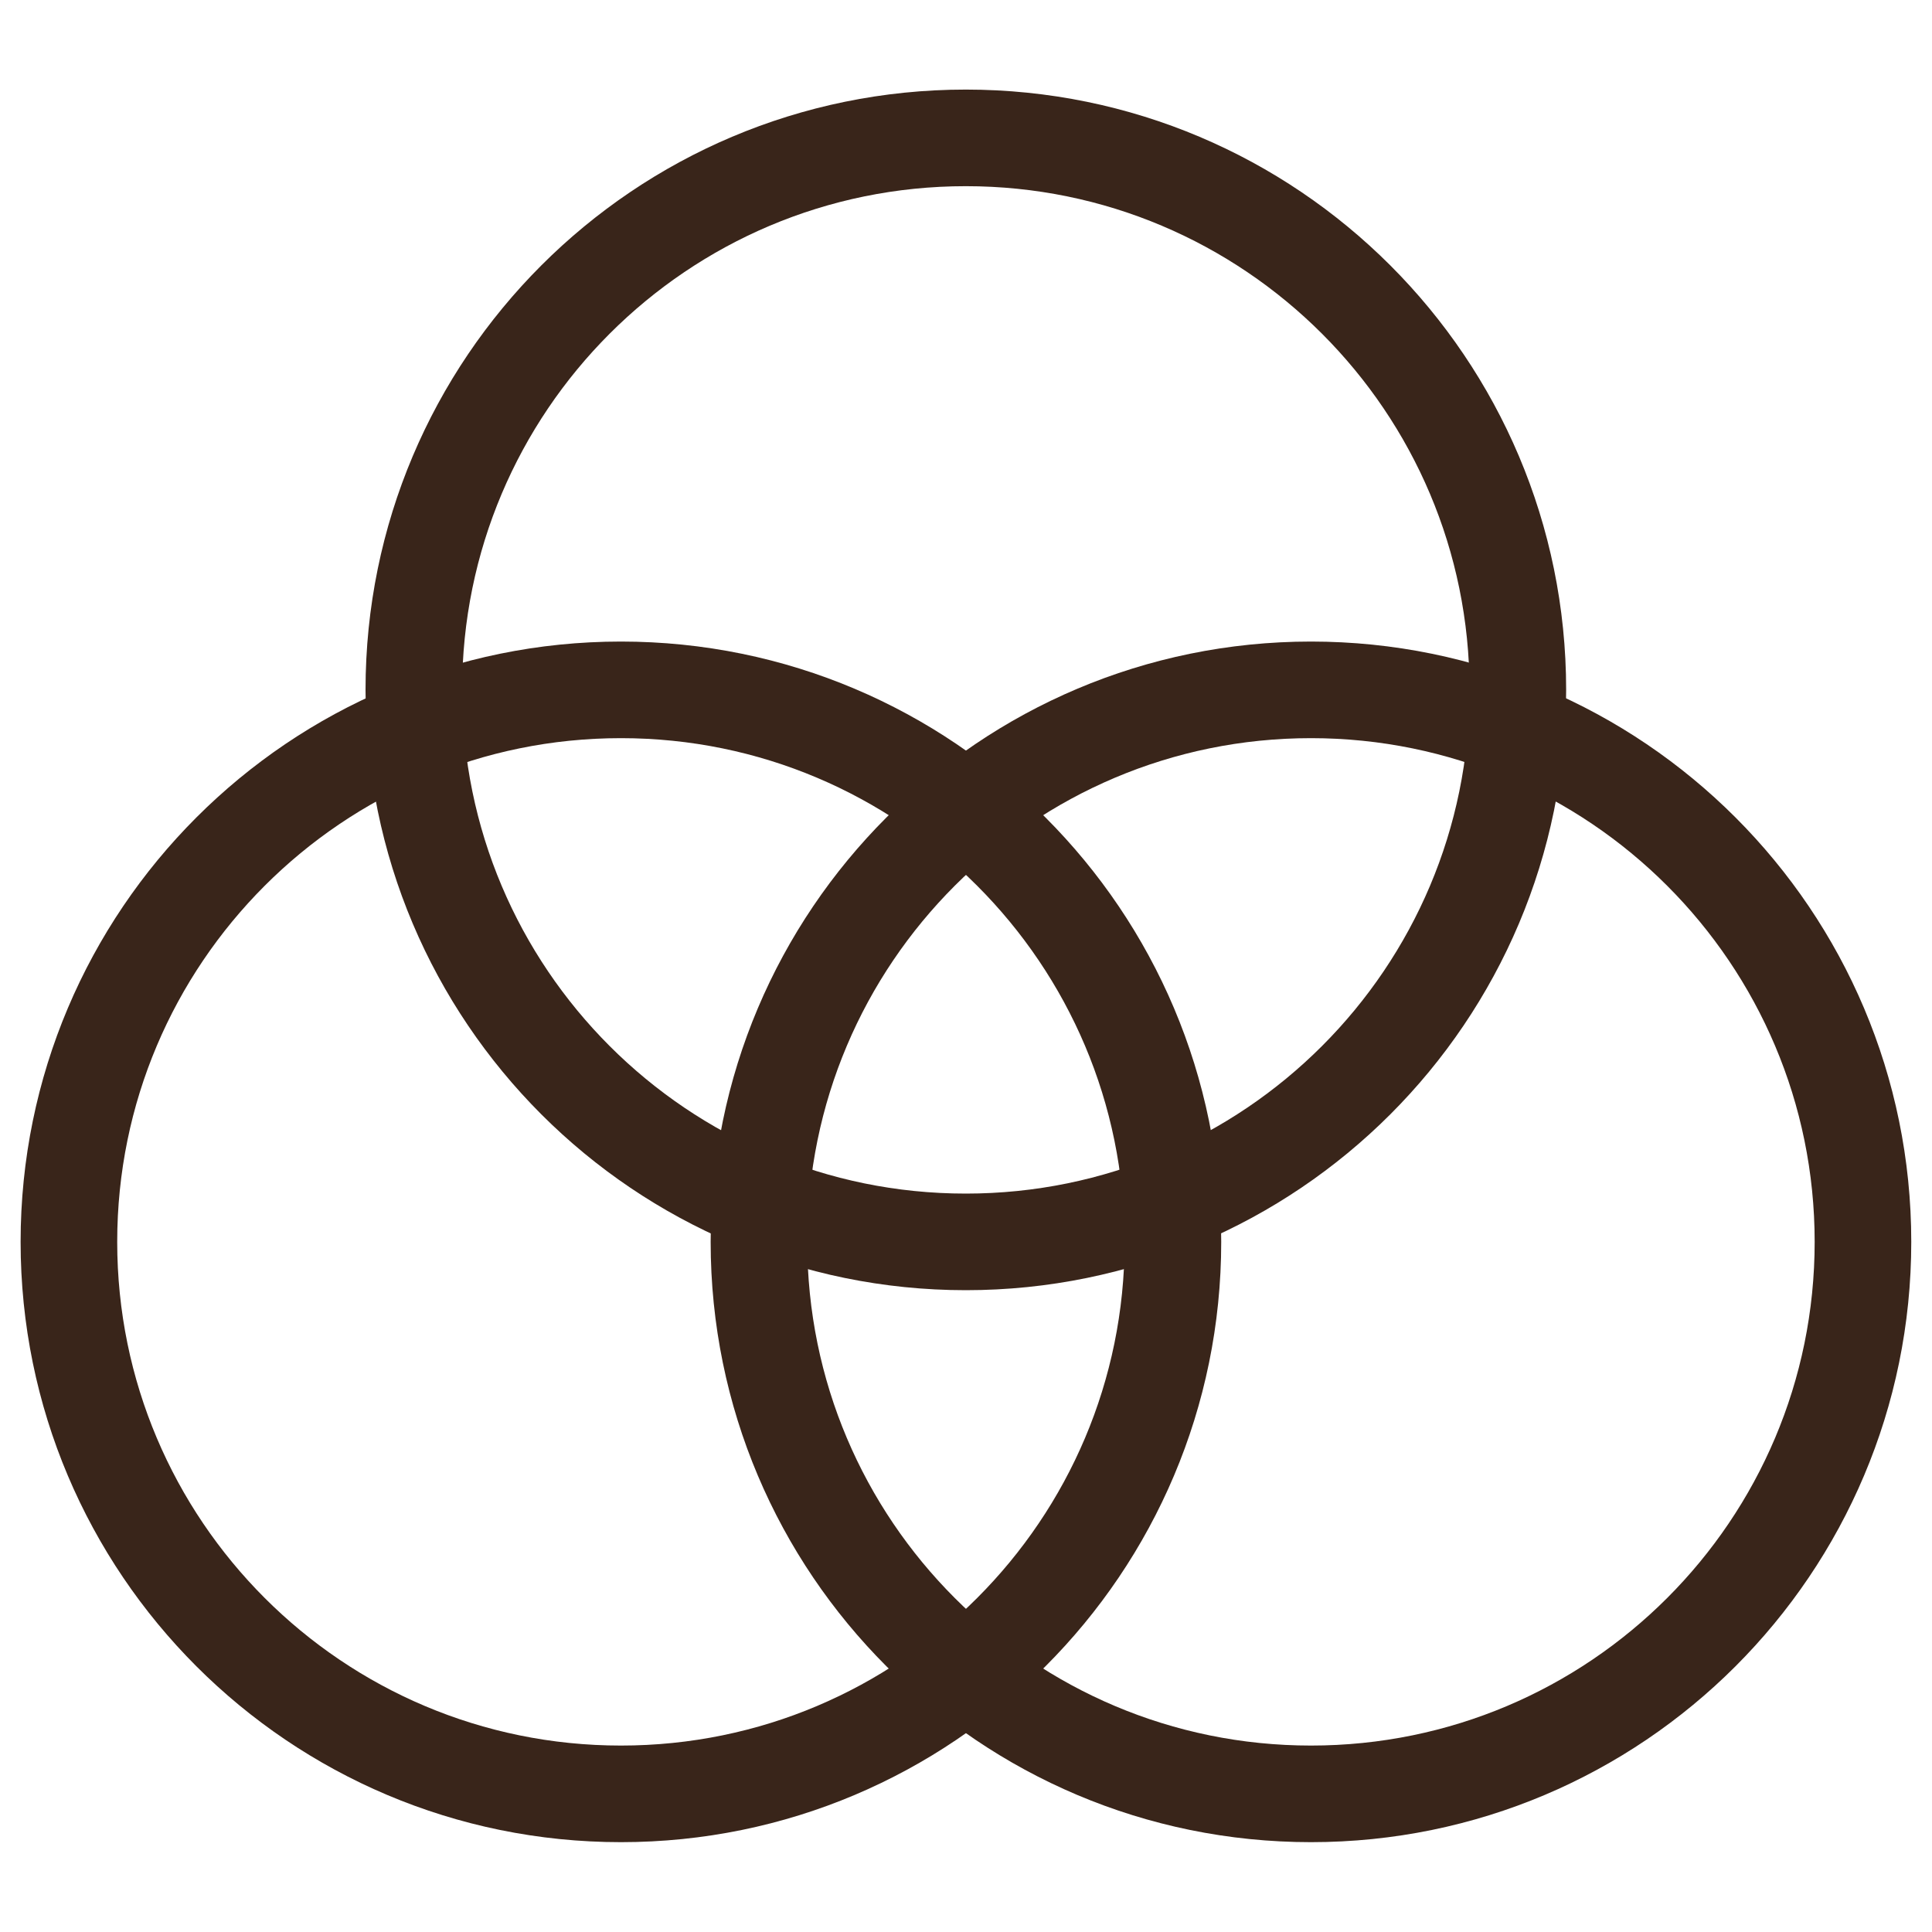
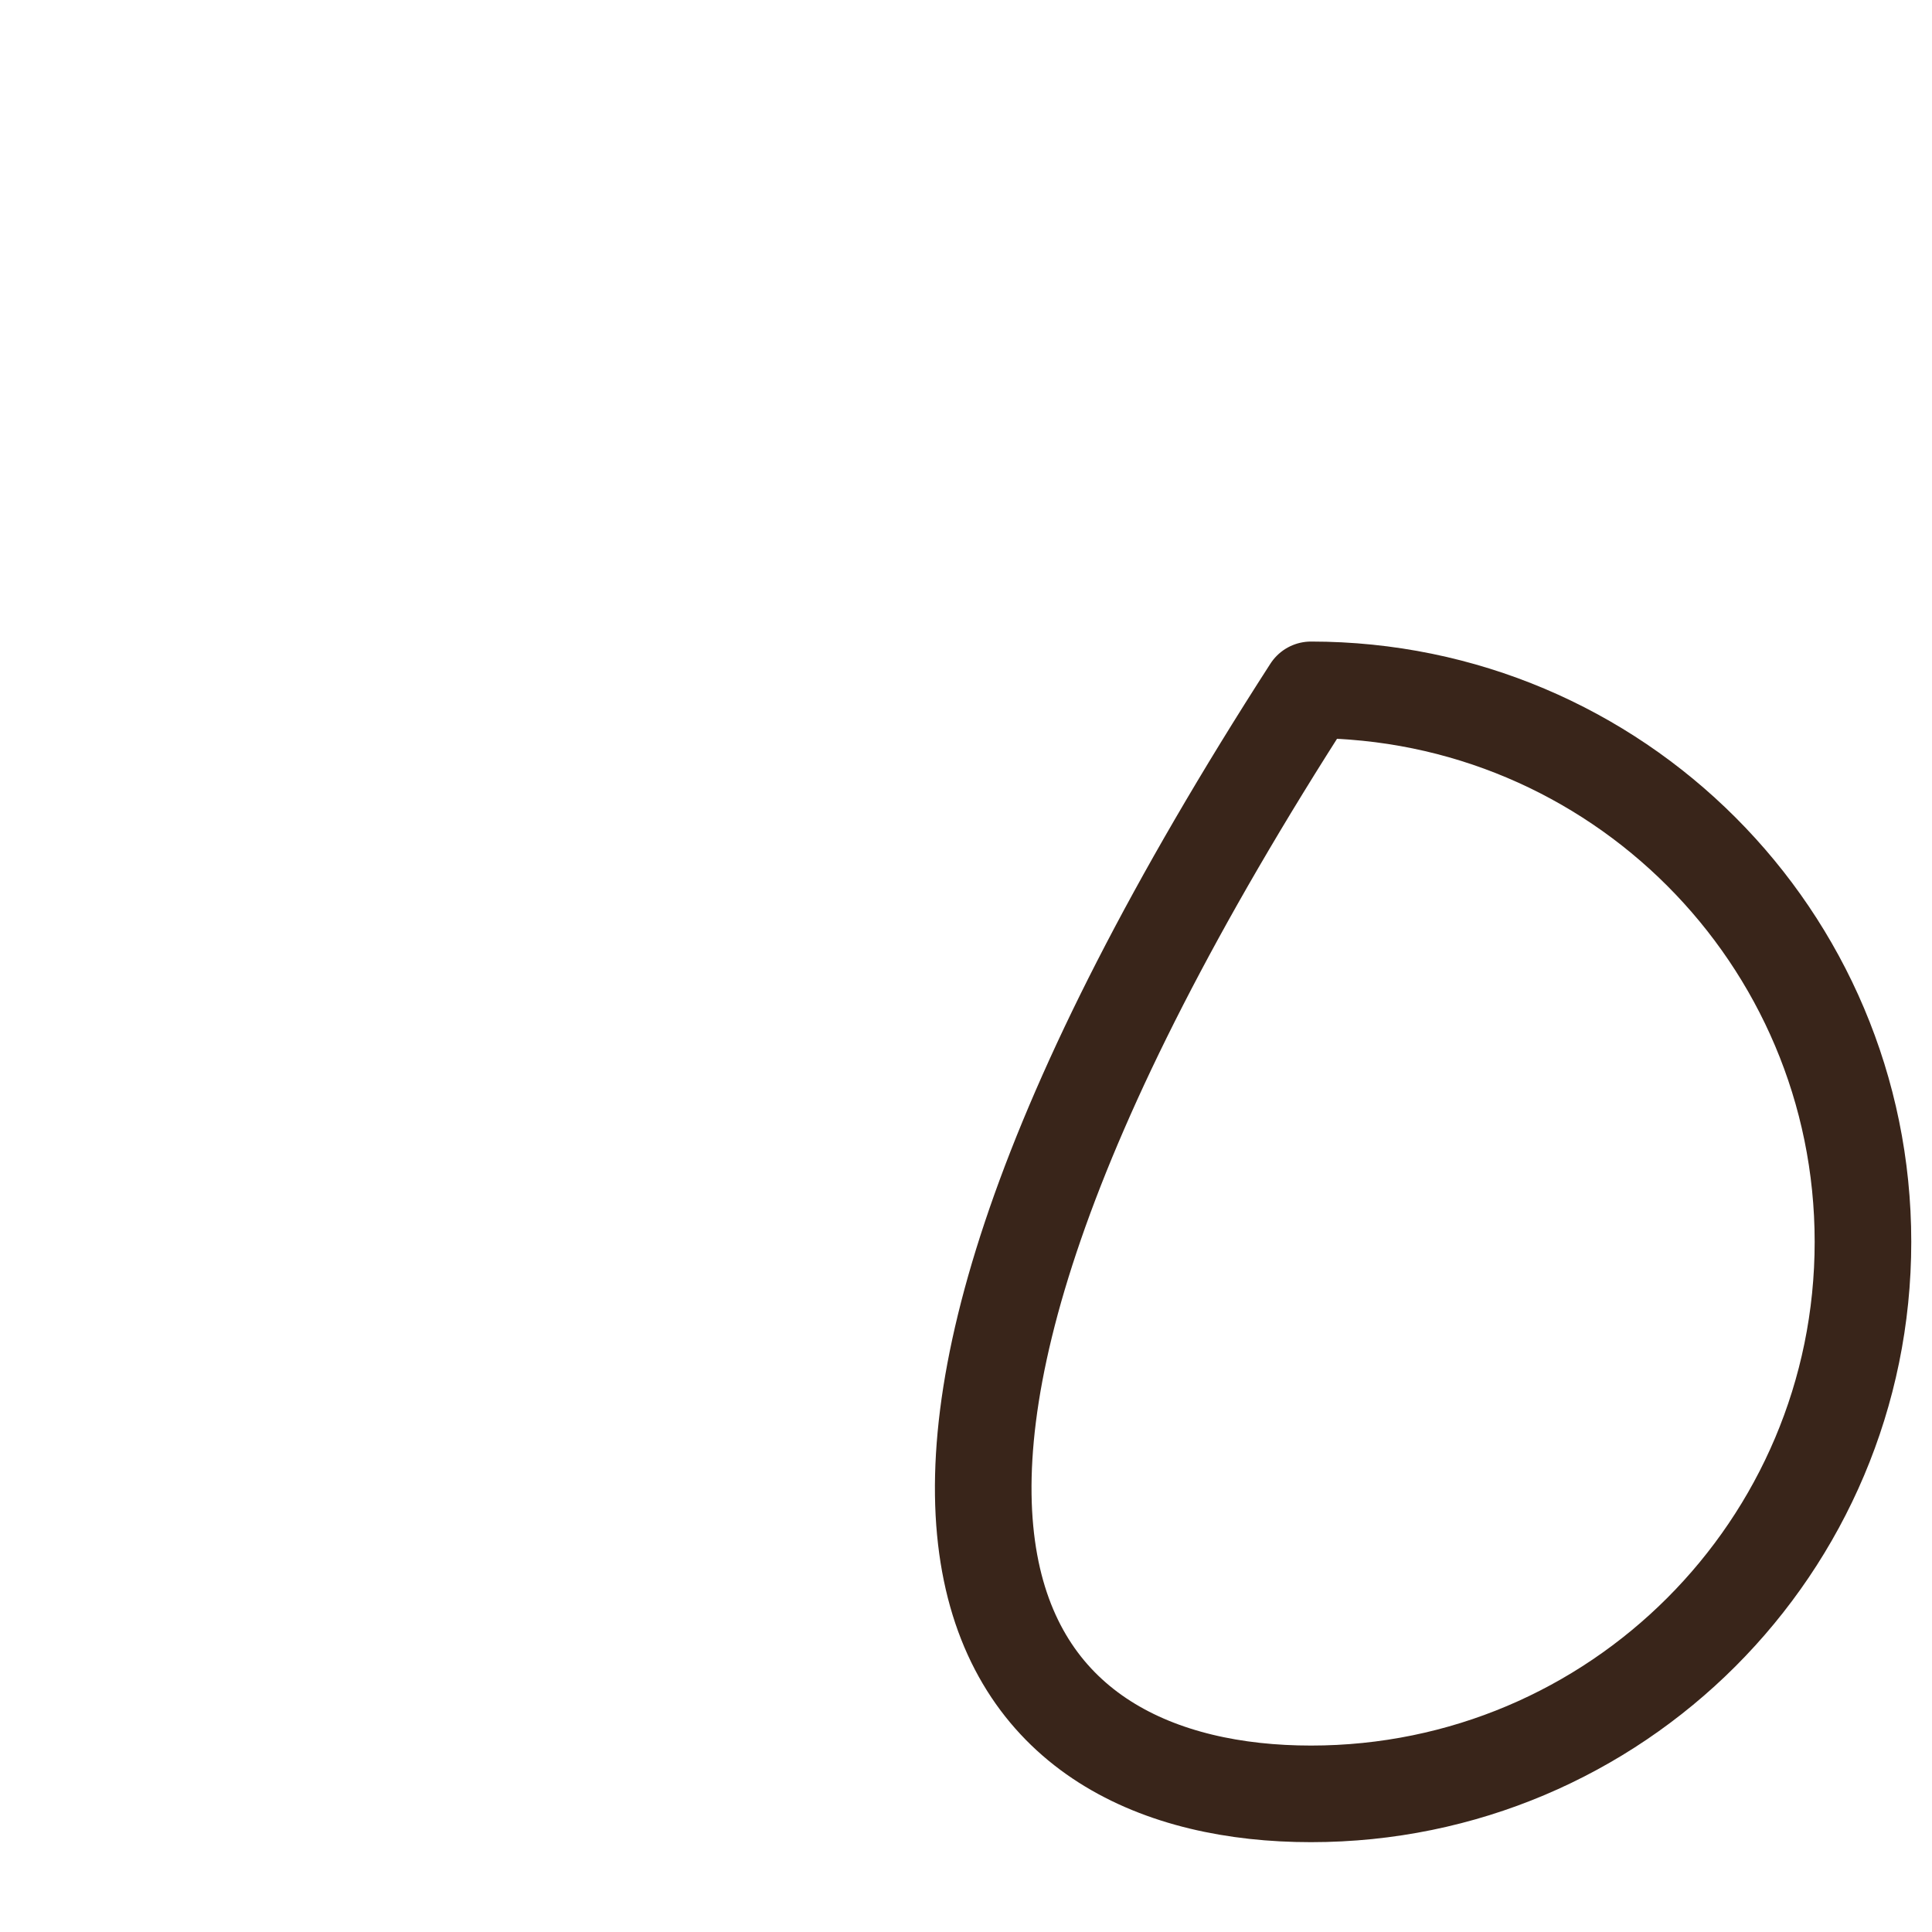
<svg xmlns="http://www.w3.org/2000/svg" width="30" height="30" viewBox="0 0 30 30" fill="none">
-   <path d="M9.642 27.855C14.376 27.855 18.213 24.018 18.213 19.284C18.213 14.55 14.376 10.712 9.642 10.712C4.908 10.712 1.07 14.55 1.07 19.284C1.07 24.018 4.908 27.855 9.642 27.855Z" stroke="#39251A" stroke-width="1.5" stroke-linecap="round" stroke-linejoin="round" />
-   <path d="M20.357 27.855C25.09 27.855 28.928 24.018 28.928 19.284C28.928 14.55 25.09 10.712 20.357 10.712C15.623 10.712 11.785 14.55 11.785 19.284C11.785 24.018 15.623 27.855 20.357 27.855Z" stroke="#39251A" stroke-width="1.5" stroke-linecap="round" stroke-linejoin="round" />
-   <path d="M14.997 19.284C19.731 19.284 23.569 15.446 23.569 10.712C23.569 5.978 19.731 2.141 14.997 2.141C10.263 2.141 6.426 5.978 6.426 10.712C6.426 15.446 10.263 19.284 14.997 19.284Z" stroke="#39251A" stroke-width="1.5" stroke-linecap="round" stroke-linejoin="round" />
+   <path d="M20.357 27.855C25.09 27.855 28.928 24.018 28.928 19.284C28.928 14.55 25.09 10.712 20.357 10.712C11.785 24.018 15.623 27.855 20.357 27.855Z" stroke="#39251A" stroke-width="1.5" stroke-linecap="round" stroke-linejoin="round" />
</svg>